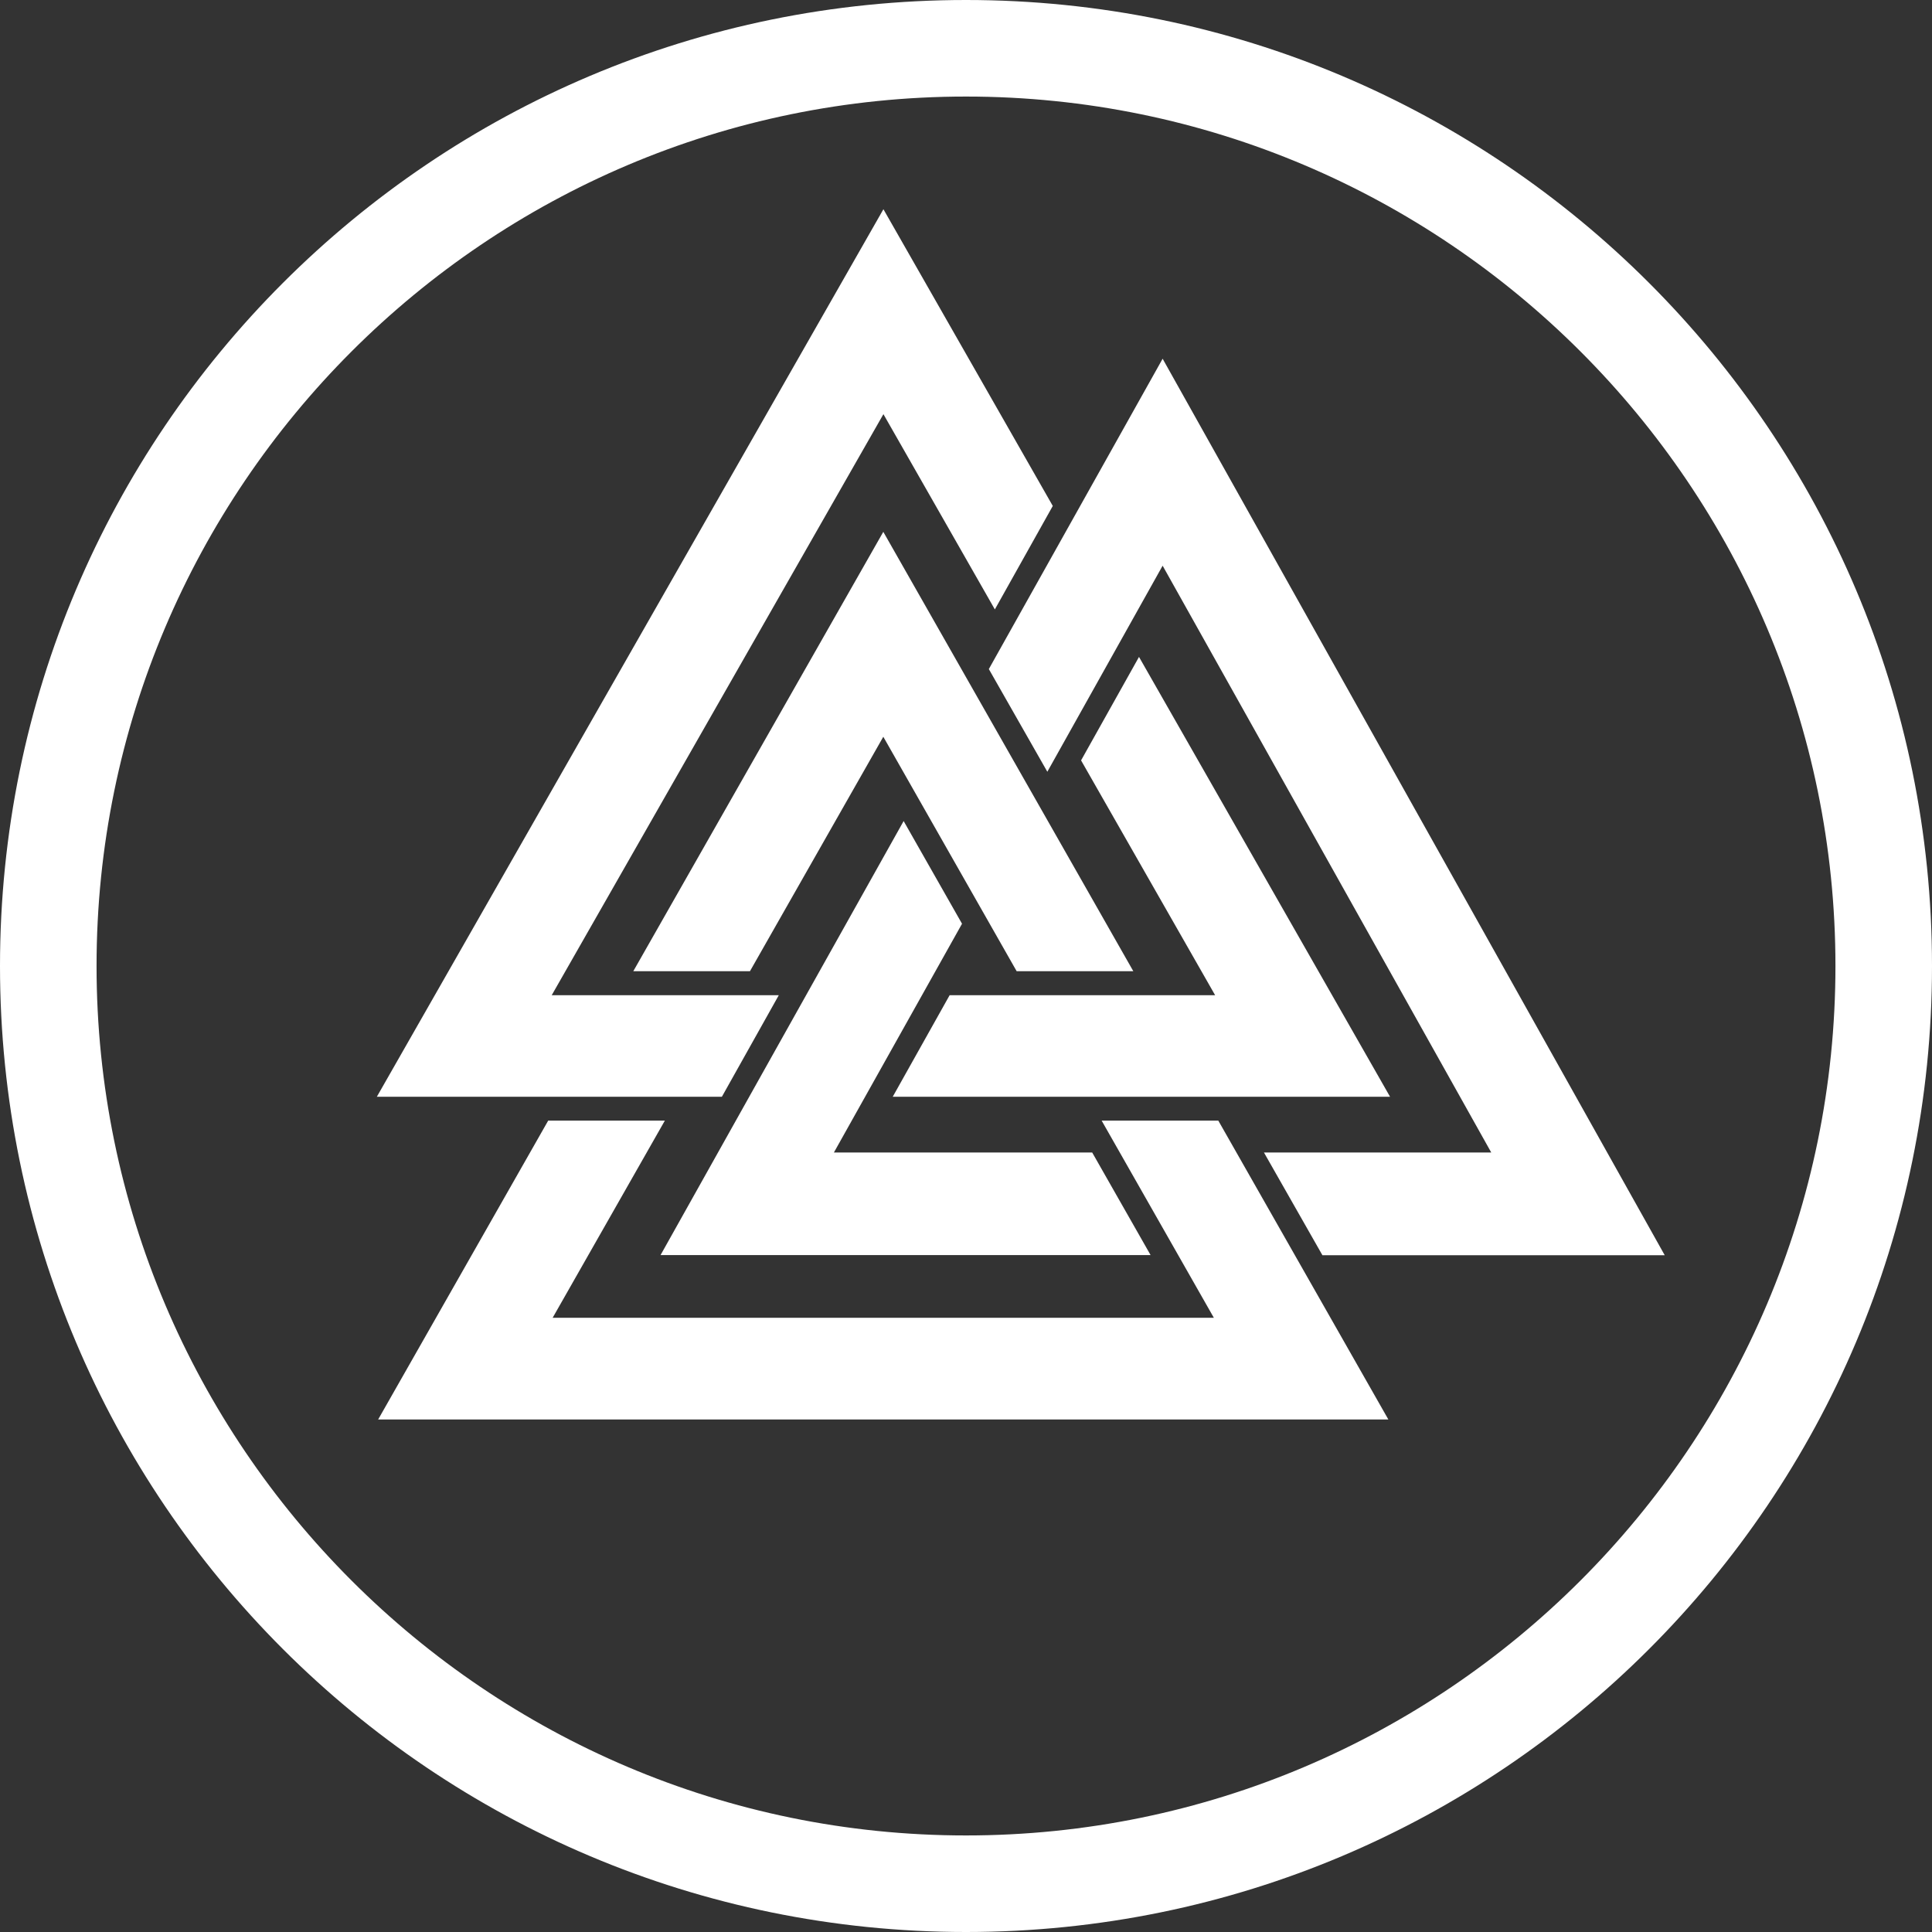
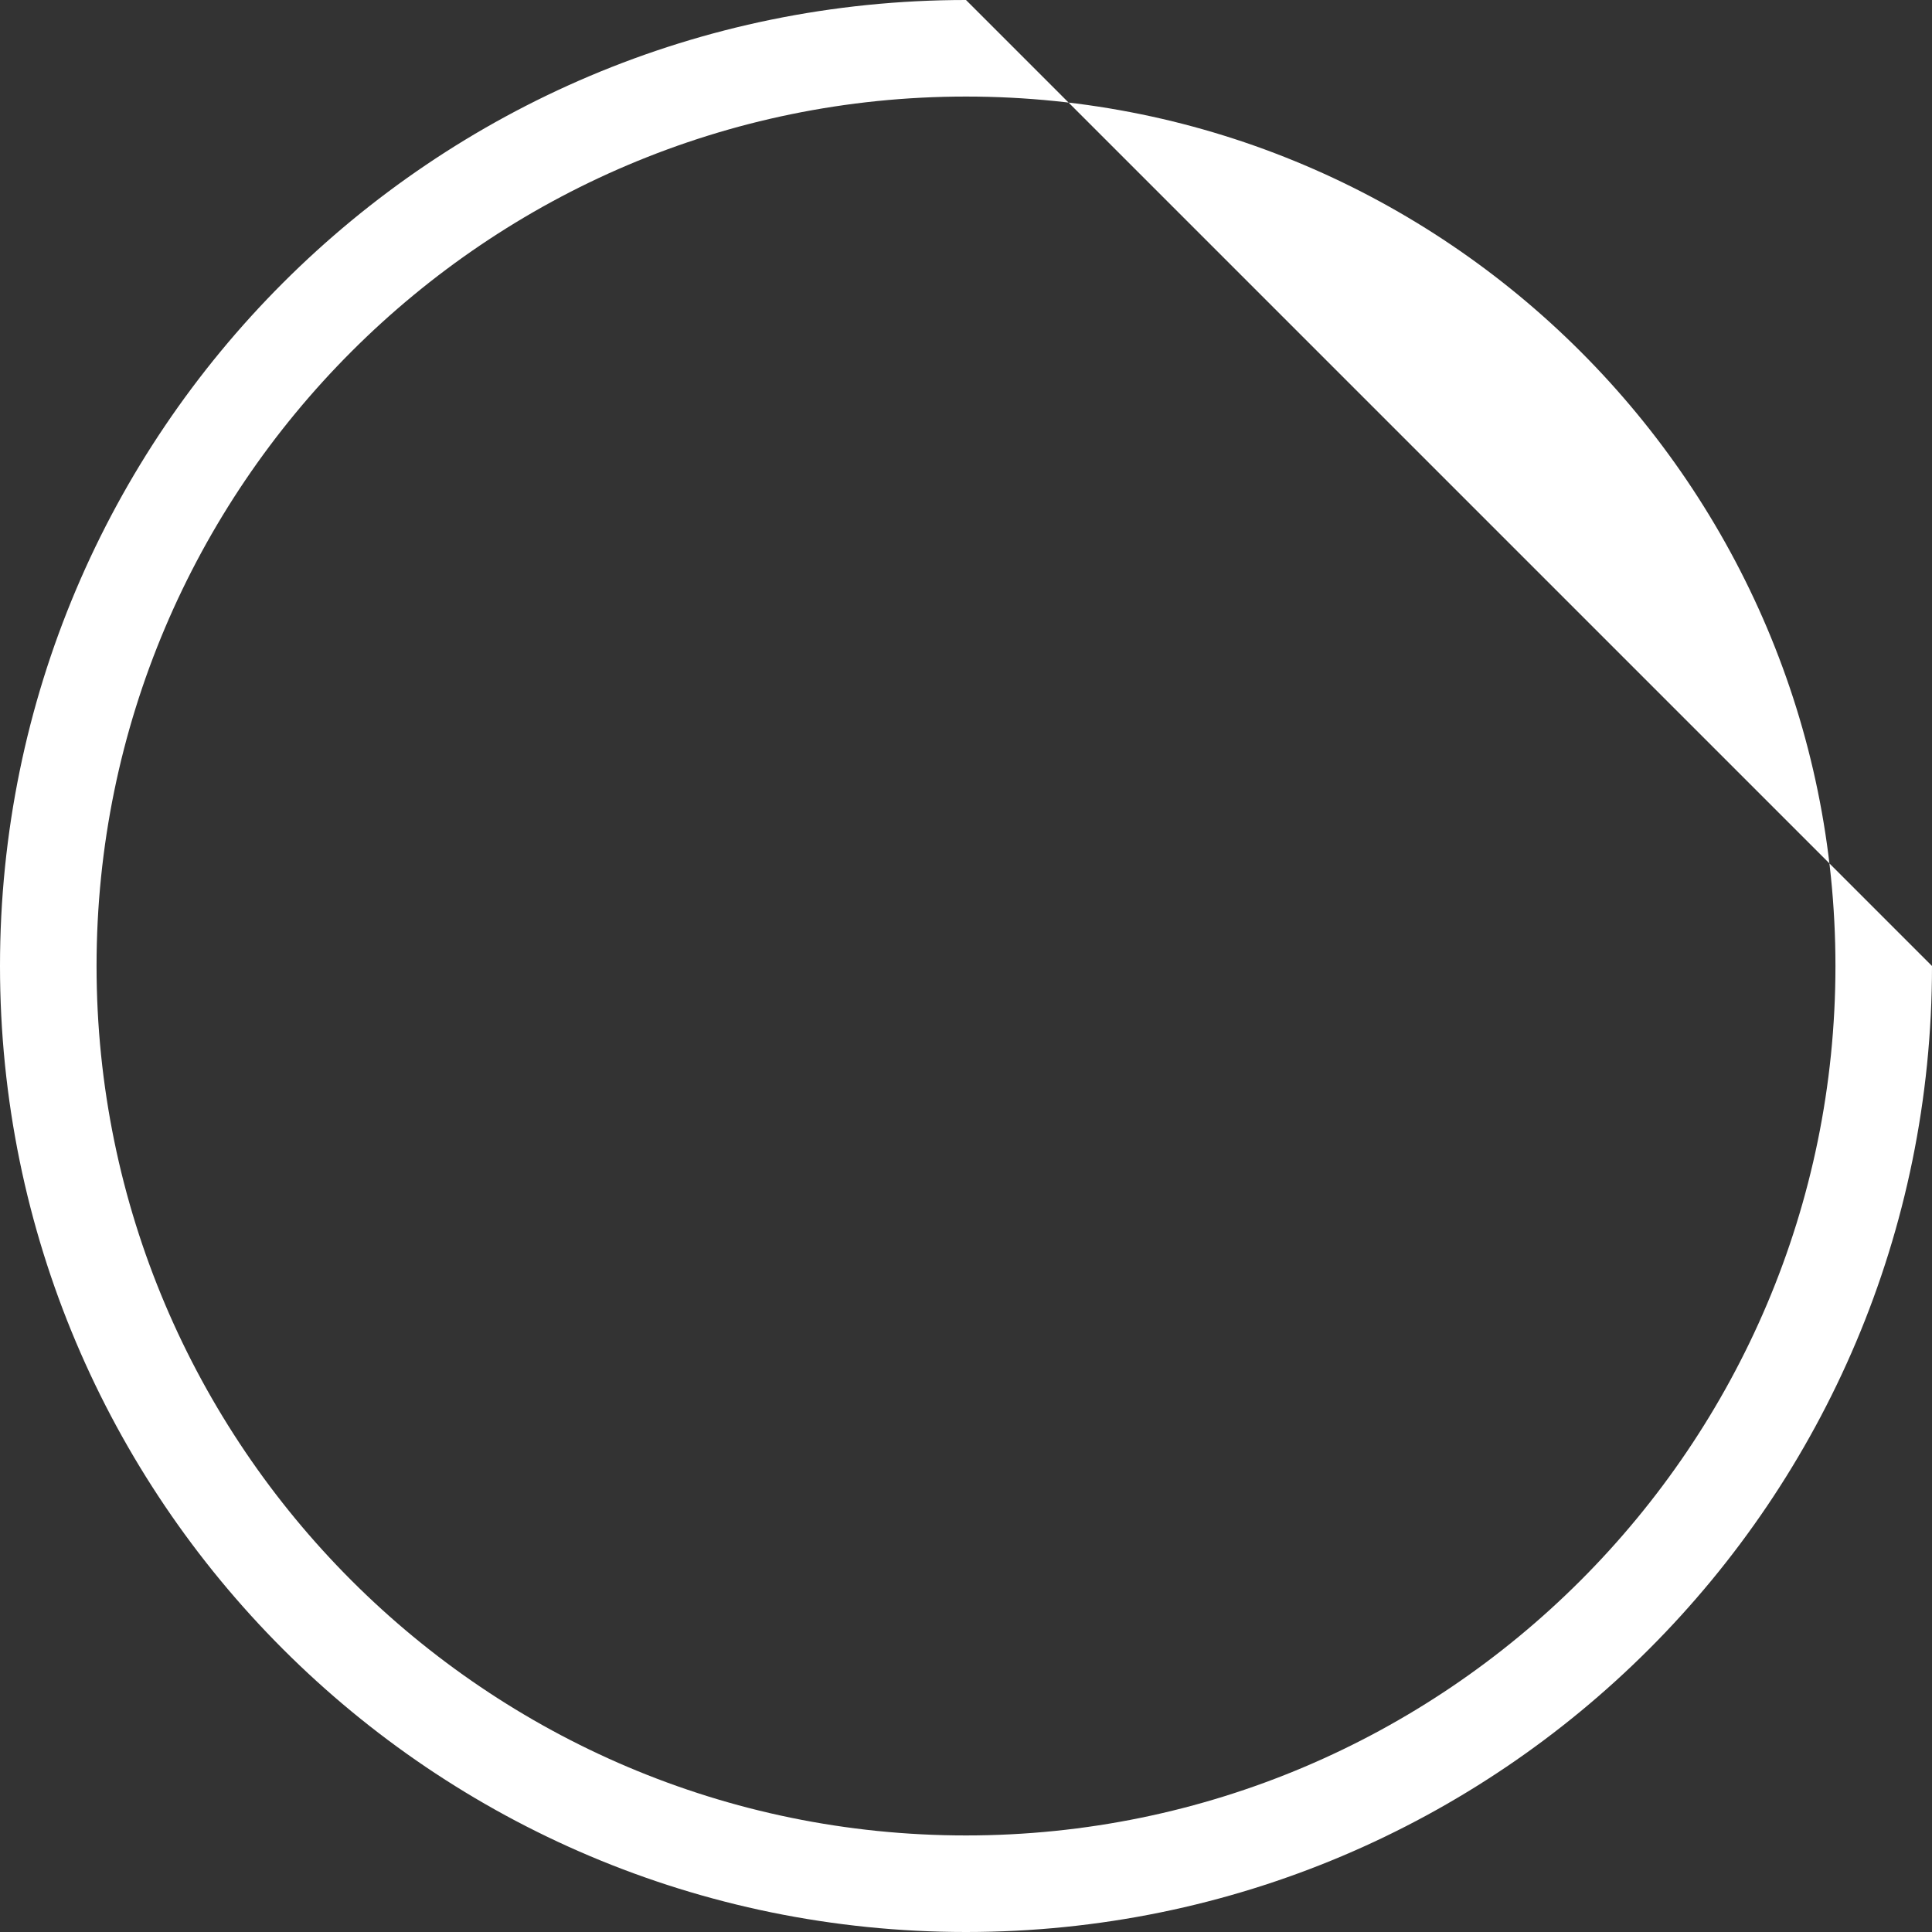
<svg xmlns="http://www.w3.org/2000/svg" id="_Слой_2" data-name="Слой 2" viewBox="0 0 170.08 170.08">
  <rect x="0" y="0" width="170.08" height="170.08" fill="#333333" stroke="none" />
  <defs>
    <style> .cls-1 { fill-rule: evenodd; } .cls-1, .cls-2 { fill: #fff; stroke-width: 0px; } </style>
  </defs>
  <g id="_Слой_1-2" data-name="Слой 1">
    <g>
-       <path class="cls-2" d="m85.04,8.5c42.2,0,76.54,34.33,76.54,76.54s-34.33,76.54-76.54,76.54S8.5,127.24,8.5,85.04,42.84,8.5,85.04,8.5m0-8.5C38.07,0,0,38.07,0,85.04s38.07,85.04,85.04,85.04,85.04-38.07,85.04-85.04S132.01,0,85.04,0h0Z" />
-       <path class="cls-1" d="m116.41,110.5h30.14L102.35,31.58l-15.3,27.32,5.15,9.04,10.15-18.14,28.93,51.66h-20.01l5.14,9.03m-58.26,0h43.14l-5.14-9.03h-22.74l11.28-20.14-5.14-9.04-21.4,38.21m20.43-13.94h43.79l-22.1-38.72-5.1,9.11,11.8,20.67h-23.37l-5.01,8.94Zm-45.28,28.41h88.92l-14.97-26.31h-10.27l9.88,17.36h-58.21l9.88-17.36h-10.27l-14.97,26.31Zm66.47-39.46l-22.01-38.68-22.01,38.68h10.27l11.74-20.64,11.74,20.64h10.27Zm-66.61,11.05h30.39l5.01-8.94h-19.99l29.2-51.15,9.81,17.19,5.1-9.11-14.91-26.12-44.6,78.14Z" />
+       <path class="cls-2" d="m85.04,8.5c42.2,0,76.54,34.33,76.54,76.54s-34.33,76.54-76.54,76.54S8.5,127.24,8.5,85.04,42.84,8.5,85.04,8.5m0-8.5C38.07,0,0,38.07,0,85.04s38.07,85.04,85.04,85.04,85.04-38.07,85.04-85.04h0Z" />
    </g>
  </g>
</svg>